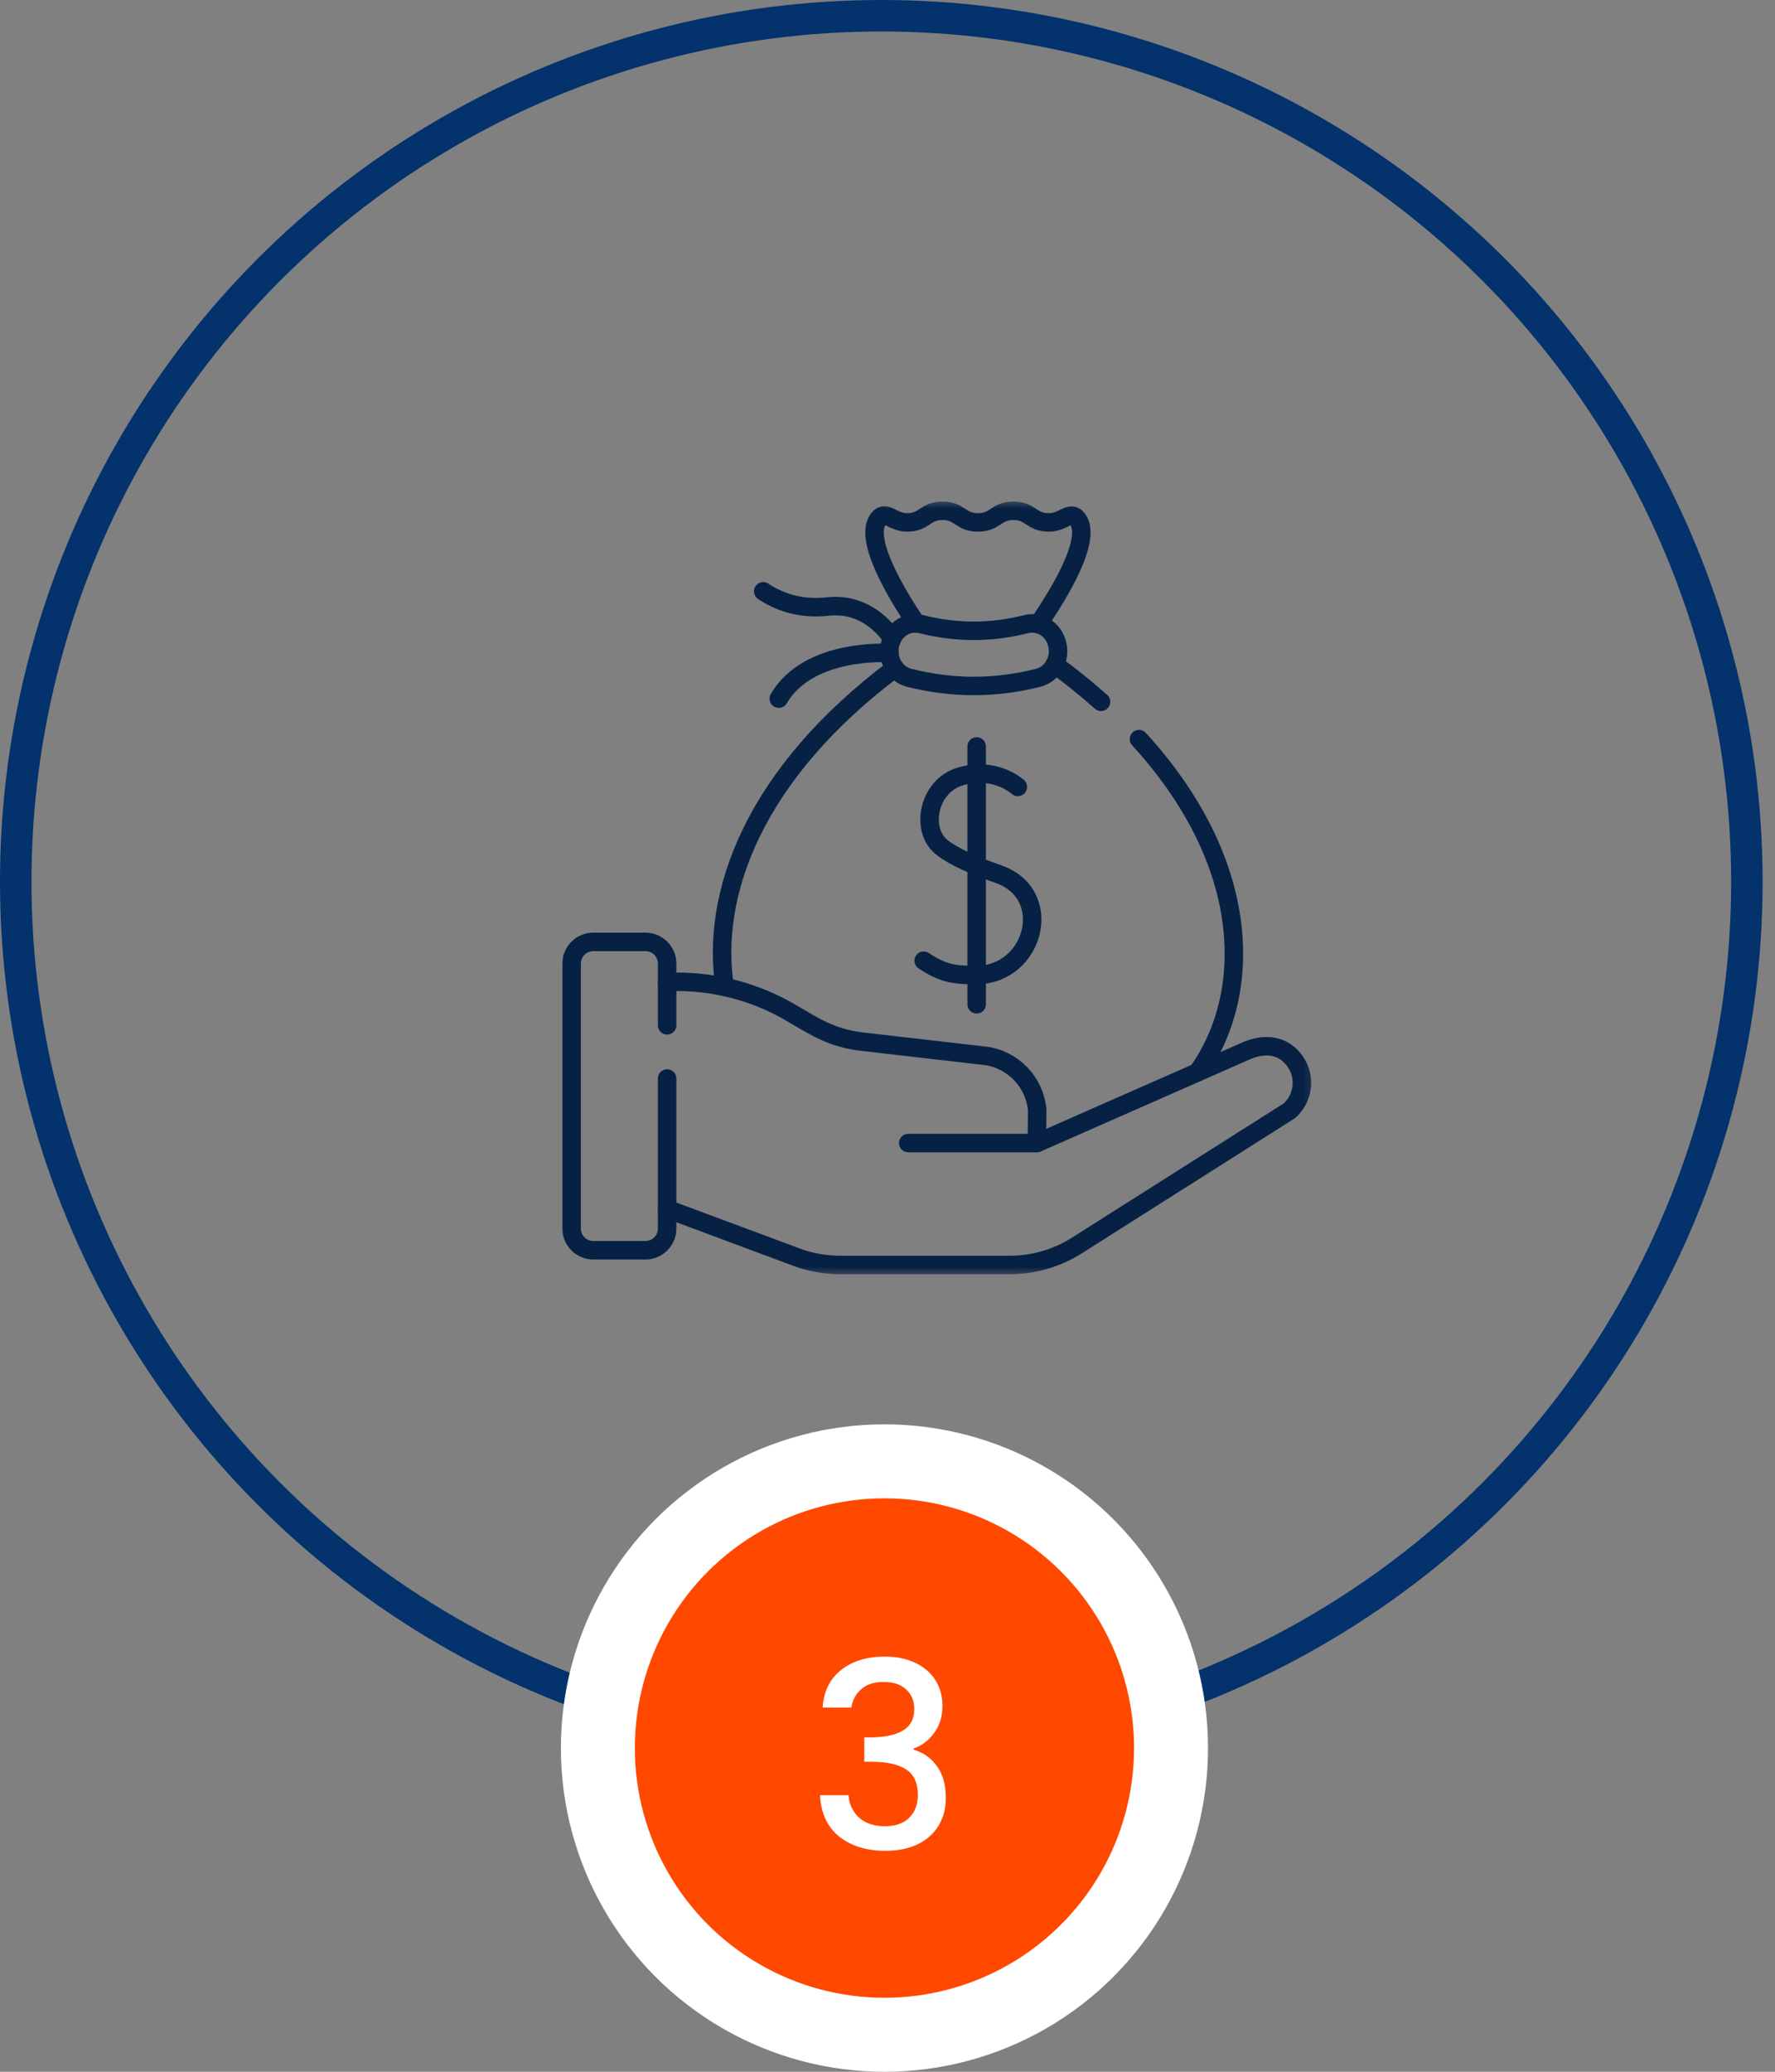
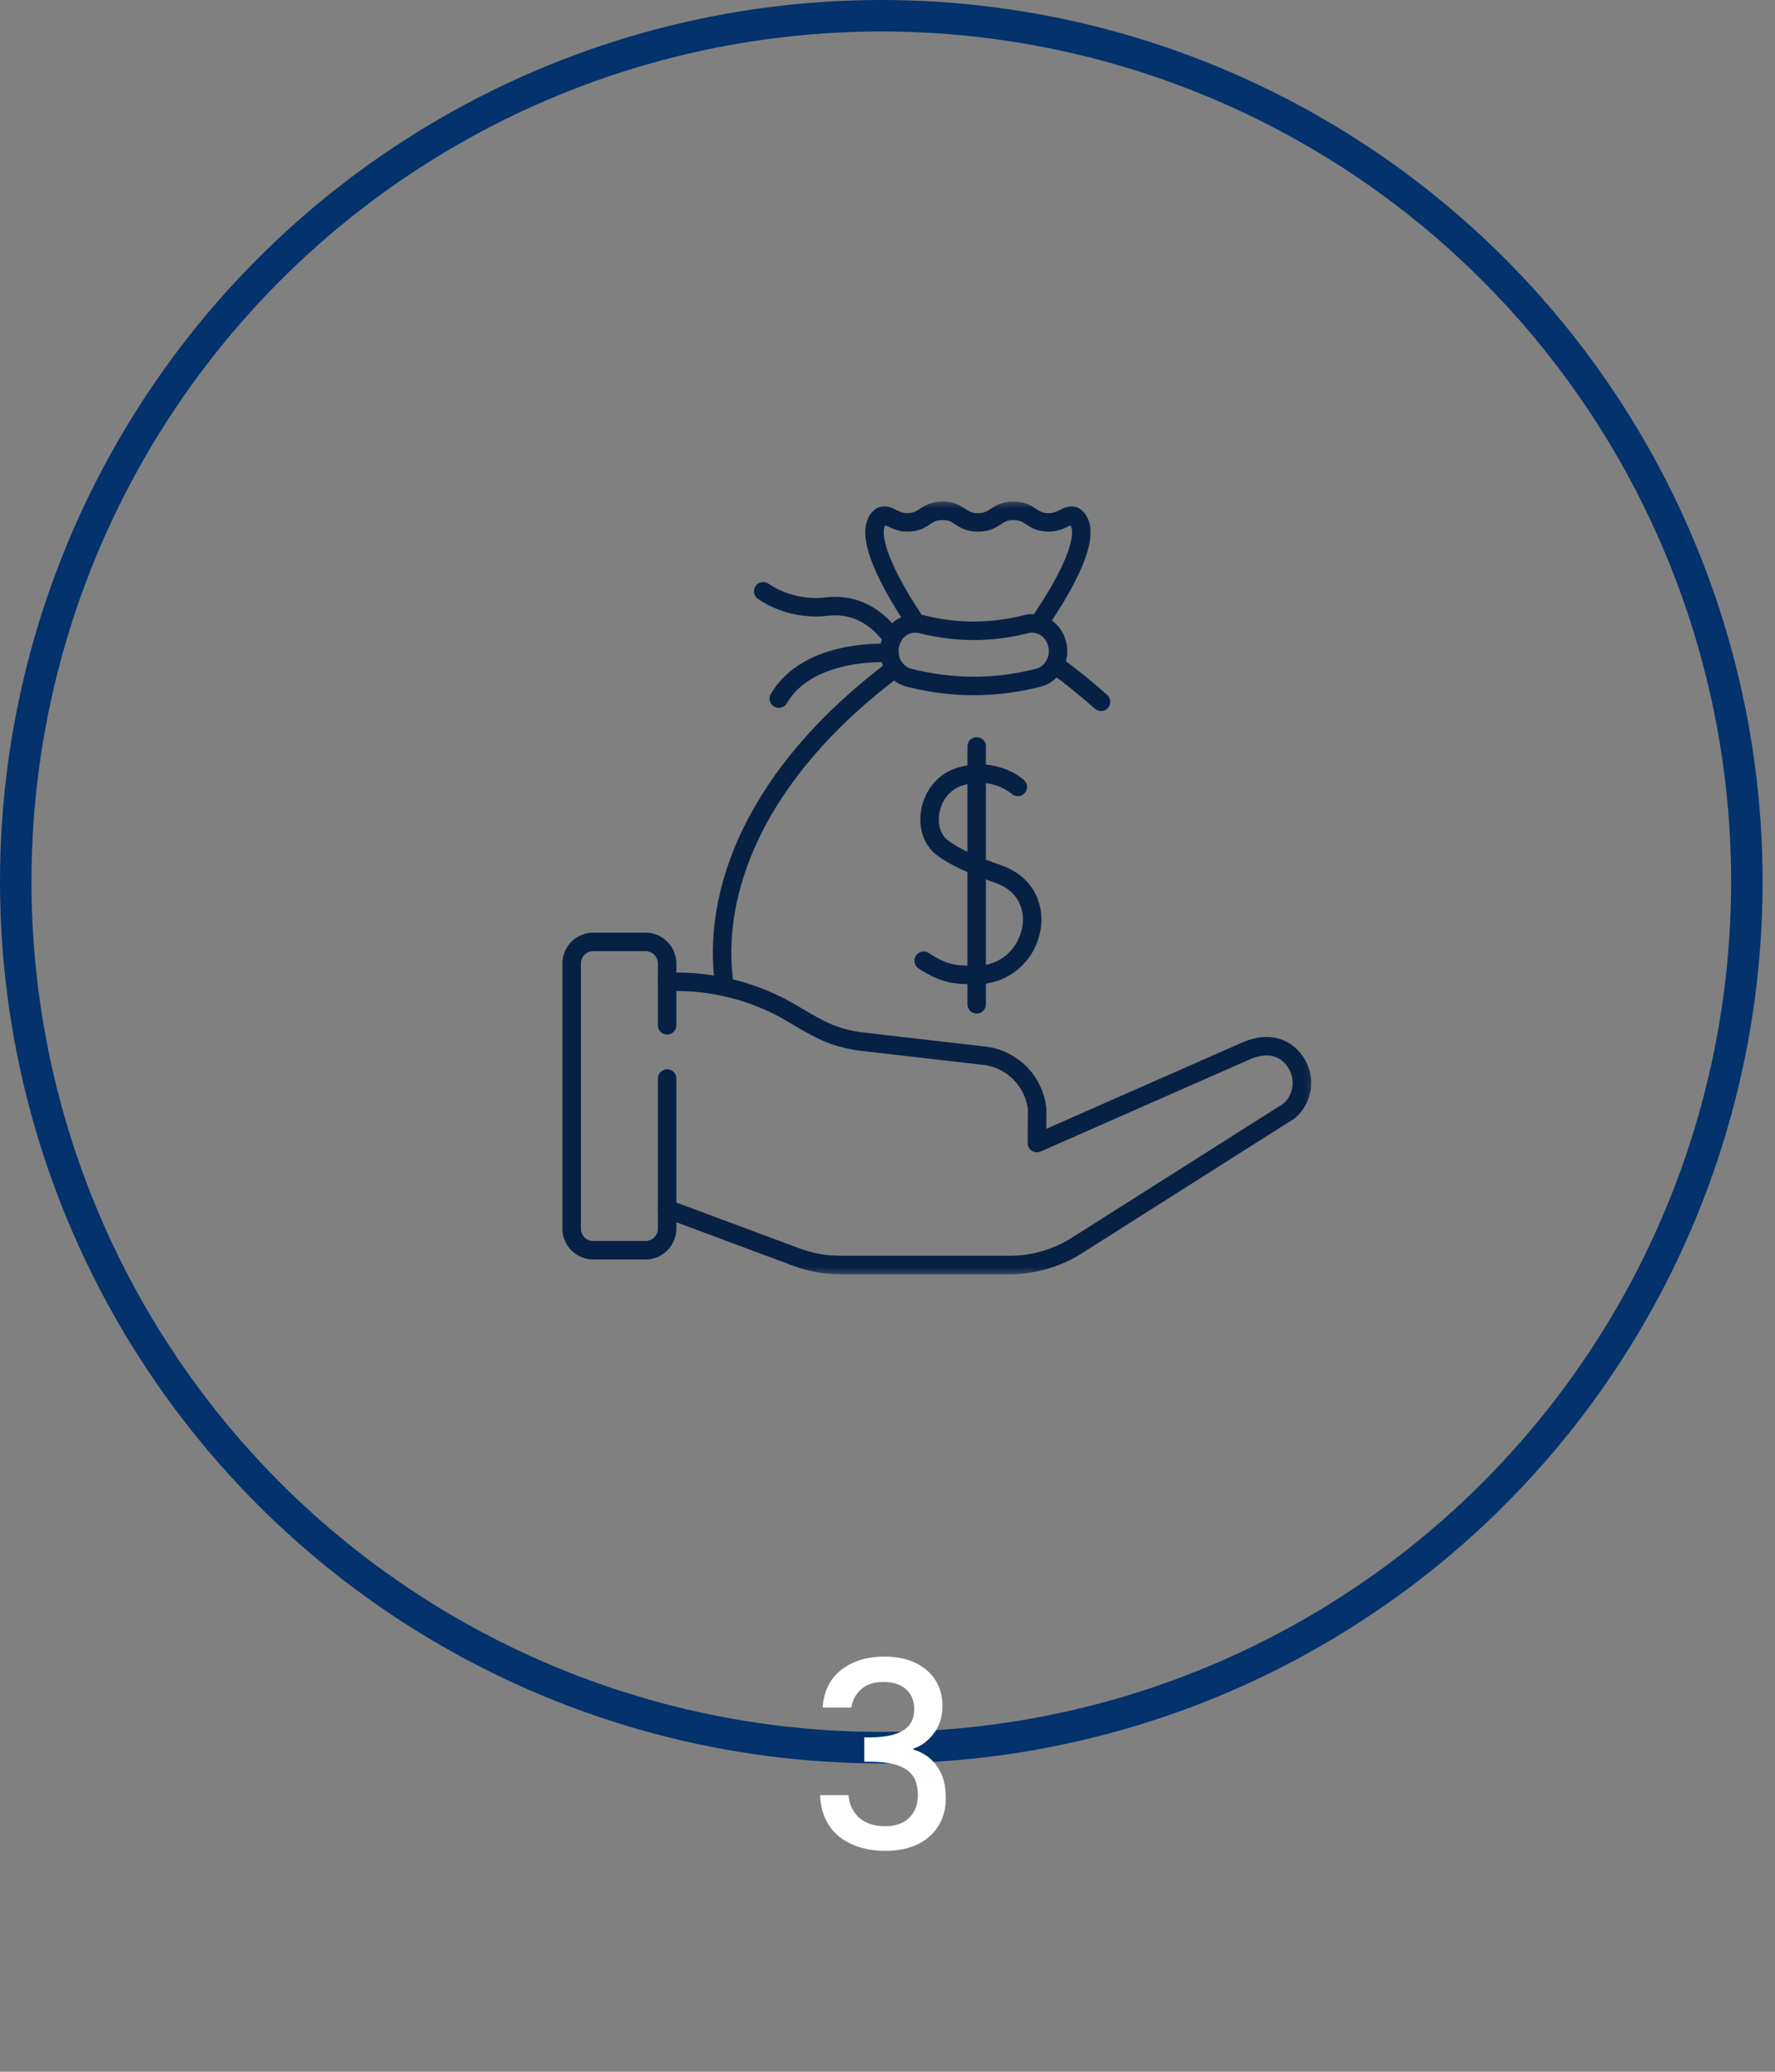
<svg xmlns="http://www.w3.org/2000/svg" width="96" height="112" viewBox="0 0 96 112" fill="none">
  <rect x="0" y="0" width="96" height="112" fill="#808080" stroke="none" />
  <circle cx="47.665" cy="47.665" r="46.814" stroke="#03326C" stroke-width="1.702" />
  <g clip-path="url(#clip0_26_109)">
    <mask id="mask0_26_109" style="mask-type:luminance" maskUnits="userSpaceOnUse" x="29" y="27" width="43" height="42">
      <path d="M29.665 27H71.665V69H29.665V27Z" fill="white" />
    </mask>
    <g mask="url(#mask0_26_109)">
      <path d="M48.259 34.502C47.725 33.741 46.595 32.583 44.749 32.79C43.185 32.964 42.018 32.462 41.278 31.966" stroke="#072145" stroke-miterlimit="10" stroke-linecap="round" stroke-linejoin="round" />
      <path d="M48.098 35.306C48.098 35.306 43.744 34.993 42.12 37.768" stroke="#072145" stroke-miterlimit="10" stroke-linecap="round" stroke-linejoin="round" />
      <path d="M56.154 36.64C53.816 37.231 51.505 37.231 49.166 36.64C48.352 36.434 47.89 35.519 48.183 34.687C48.187 34.677 48.19 34.668 48.193 34.659C48.439 33.961 49.135 33.57 49.818 33.741C51.733 34.222 53.587 34.222 55.502 33.741C56.185 33.57 56.882 33.961 57.127 34.659C57.13 34.668 57.134 34.677 57.137 34.687C57.43 35.519 56.969 36.434 56.154 36.64Z" stroke="#072145" stroke-miterlimit="10" stroke-linecap="round" stroke-linejoin="round" />
      <path d="M56.154 33.744C57.258 32.141 59.106 29.137 58.273 28.059C57.879 27.549 57.543 28.242 56.727 28.242C55.768 28.242 55.768 27.615 54.81 27.615C53.852 27.615 53.852 28.242 52.893 28.242C51.935 28.242 51.935 27.615 50.976 27.615C50.018 27.615 50.018 28.242 49.06 28.242C48.243 28.242 47.908 27.54 47.511 28.051C46.685 29.114 48.467 32.087 49.556 33.703" stroke="#072145" stroke-miterlimit="10" stroke-linecap="round" stroke-linejoin="round" />
      <path d="M59.548 37.94C58.784 37.258 57.951 36.585 57.047 35.922" stroke="#072145" stroke-miterlimit="10" stroke-linecap="round" stroke-linejoin="round" />
      <path d="M48.402 36.126C40.795 41.823 38.417 48.307 39.193 53.354" stroke="#072145" stroke-miterlimit="10" stroke-linecap="round" stroke-linejoin="round" />
-       <path d="M64.772 57.967C67.806 53.702 67.733 46.647 61.6 39.956" stroke="#072145" stroke-miterlimit="10" stroke-linecap="round" stroke-linejoin="round" />
-       <path d="M55.259 58.108L55.258 58.152L55.288 58.139C55.278 58.128 55.268 58.118 55.259 58.108Z" fill="#FFDDCE" />
-       <path d="M49.123 61.794H56.081" stroke="#072145" stroke-miterlimit="10" stroke-linecap="round" stroke-linejoin="round" />
+       <path d="M55.259 58.108L55.288 58.139C55.278 58.128 55.268 58.118 55.259 58.108Z" fill="#FFDDCE" />
      <path d="M36.081 65.357L43.071 67.959C43.827 68.241 44.628 68.385 45.435 68.385H54.614C55.899 68.385 57.157 68.02 58.242 67.332L69.735 60.049C70.494 59.376 70.634 58.245 70.064 57.406C69.44 56.489 68.407 56.329 67.271 56.867L56.081 61.794L56.094 59.978C55.946 58.488 54.799 57.292 53.316 57.082L46.502 56.298C44.93 56.075 44.144 55.549 42.774 54.747C40.903 53.652 38.775 53.076 36.607 53.076H36.081" stroke="#072145" stroke-miterlimit="10" stroke-linecap="round" stroke-linejoin="round" />
      <path d="M36.081 58.305V66.418C36.081 67.064 35.557 67.588 34.91 67.588H32.086C31.44 67.588 30.916 67.064 30.916 66.418V52.09C30.916 51.444 31.44 50.92 32.086 50.92H34.91C35.557 50.92 36.081 51.444 36.081 52.09V55.429" stroke="#072145" stroke-miterlimit="10" stroke-linecap="round" stroke-linejoin="round" />
      <path d="M55.048 42.541C55.048 42.541 53.82 41.409 51.928 41.979C50.191 42.502 49.759 44.88 50.94 45.806C51.618 46.337 52.638 46.774 54.013 47.26C57.089 48.348 55.952 52.687 52.822 52.708C51.601 52.716 51.03 52.639 49.957 51.937" stroke="#072145" stroke-miterlimit="10" stroke-linecap="round" stroke-linejoin="round" />
      <path d="M52.822 40.354V54.292" stroke="#072145" stroke-miterlimit="10" stroke-linecap="round" stroke-linejoin="round" />
    </g>
  </g>
-   <circle cx="47.835" cy="94.5" r="15.5" fill="#FF4800" stroke="white" stroke-width="4" />
  <path d="M44.491 92.314C44.547 91.446 44.878 90.769 45.485 90.284C46.101 89.799 46.885 89.556 47.837 89.556C48.49 89.556 49.055 89.673 49.531 89.906C50.007 90.139 50.366 90.457 50.609 90.858C50.852 91.259 50.973 91.712 50.973 92.216C50.973 92.795 50.819 93.289 50.511 93.7C50.203 94.111 49.834 94.386 49.405 94.526V94.582C49.956 94.75 50.385 95.058 50.693 95.506C51.001 95.945 51.155 96.509 51.155 97.2C51.155 97.751 51.029 98.241 50.777 98.67C50.525 99.099 50.152 99.44 49.657 99.692C49.162 99.935 48.57 100.056 47.879 100.056C46.871 100.056 46.04 99.799 45.387 99.286C44.743 98.763 44.398 98.017 44.351 97.046H45.891C45.928 97.541 46.12 97.947 46.465 98.264C46.81 98.572 47.277 98.726 47.865 98.726C48.434 98.726 48.873 98.572 49.181 98.264C49.489 97.947 49.643 97.541 49.643 97.046C49.643 96.393 49.433 95.931 49.013 95.66C48.602 95.38 47.968 95.24 47.109 95.24H46.745V93.924H47.123C47.879 93.915 48.453 93.789 48.845 93.546C49.246 93.303 49.447 92.921 49.447 92.398C49.447 91.95 49.302 91.595 49.013 91.334C48.724 91.063 48.313 90.928 47.781 90.928C47.258 90.928 46.852 91.063 46.563 91.334C46.274 91.595 46.101 91.922 46.045 92.314H44.491Z" fill="white" />
  <defs>
    <clipPath id="clip0_26_109">
      <rect width="42" height="42" fill="white" transform="translate(29.665 27)" />
    </clipPath>
  </defs>
</svg>